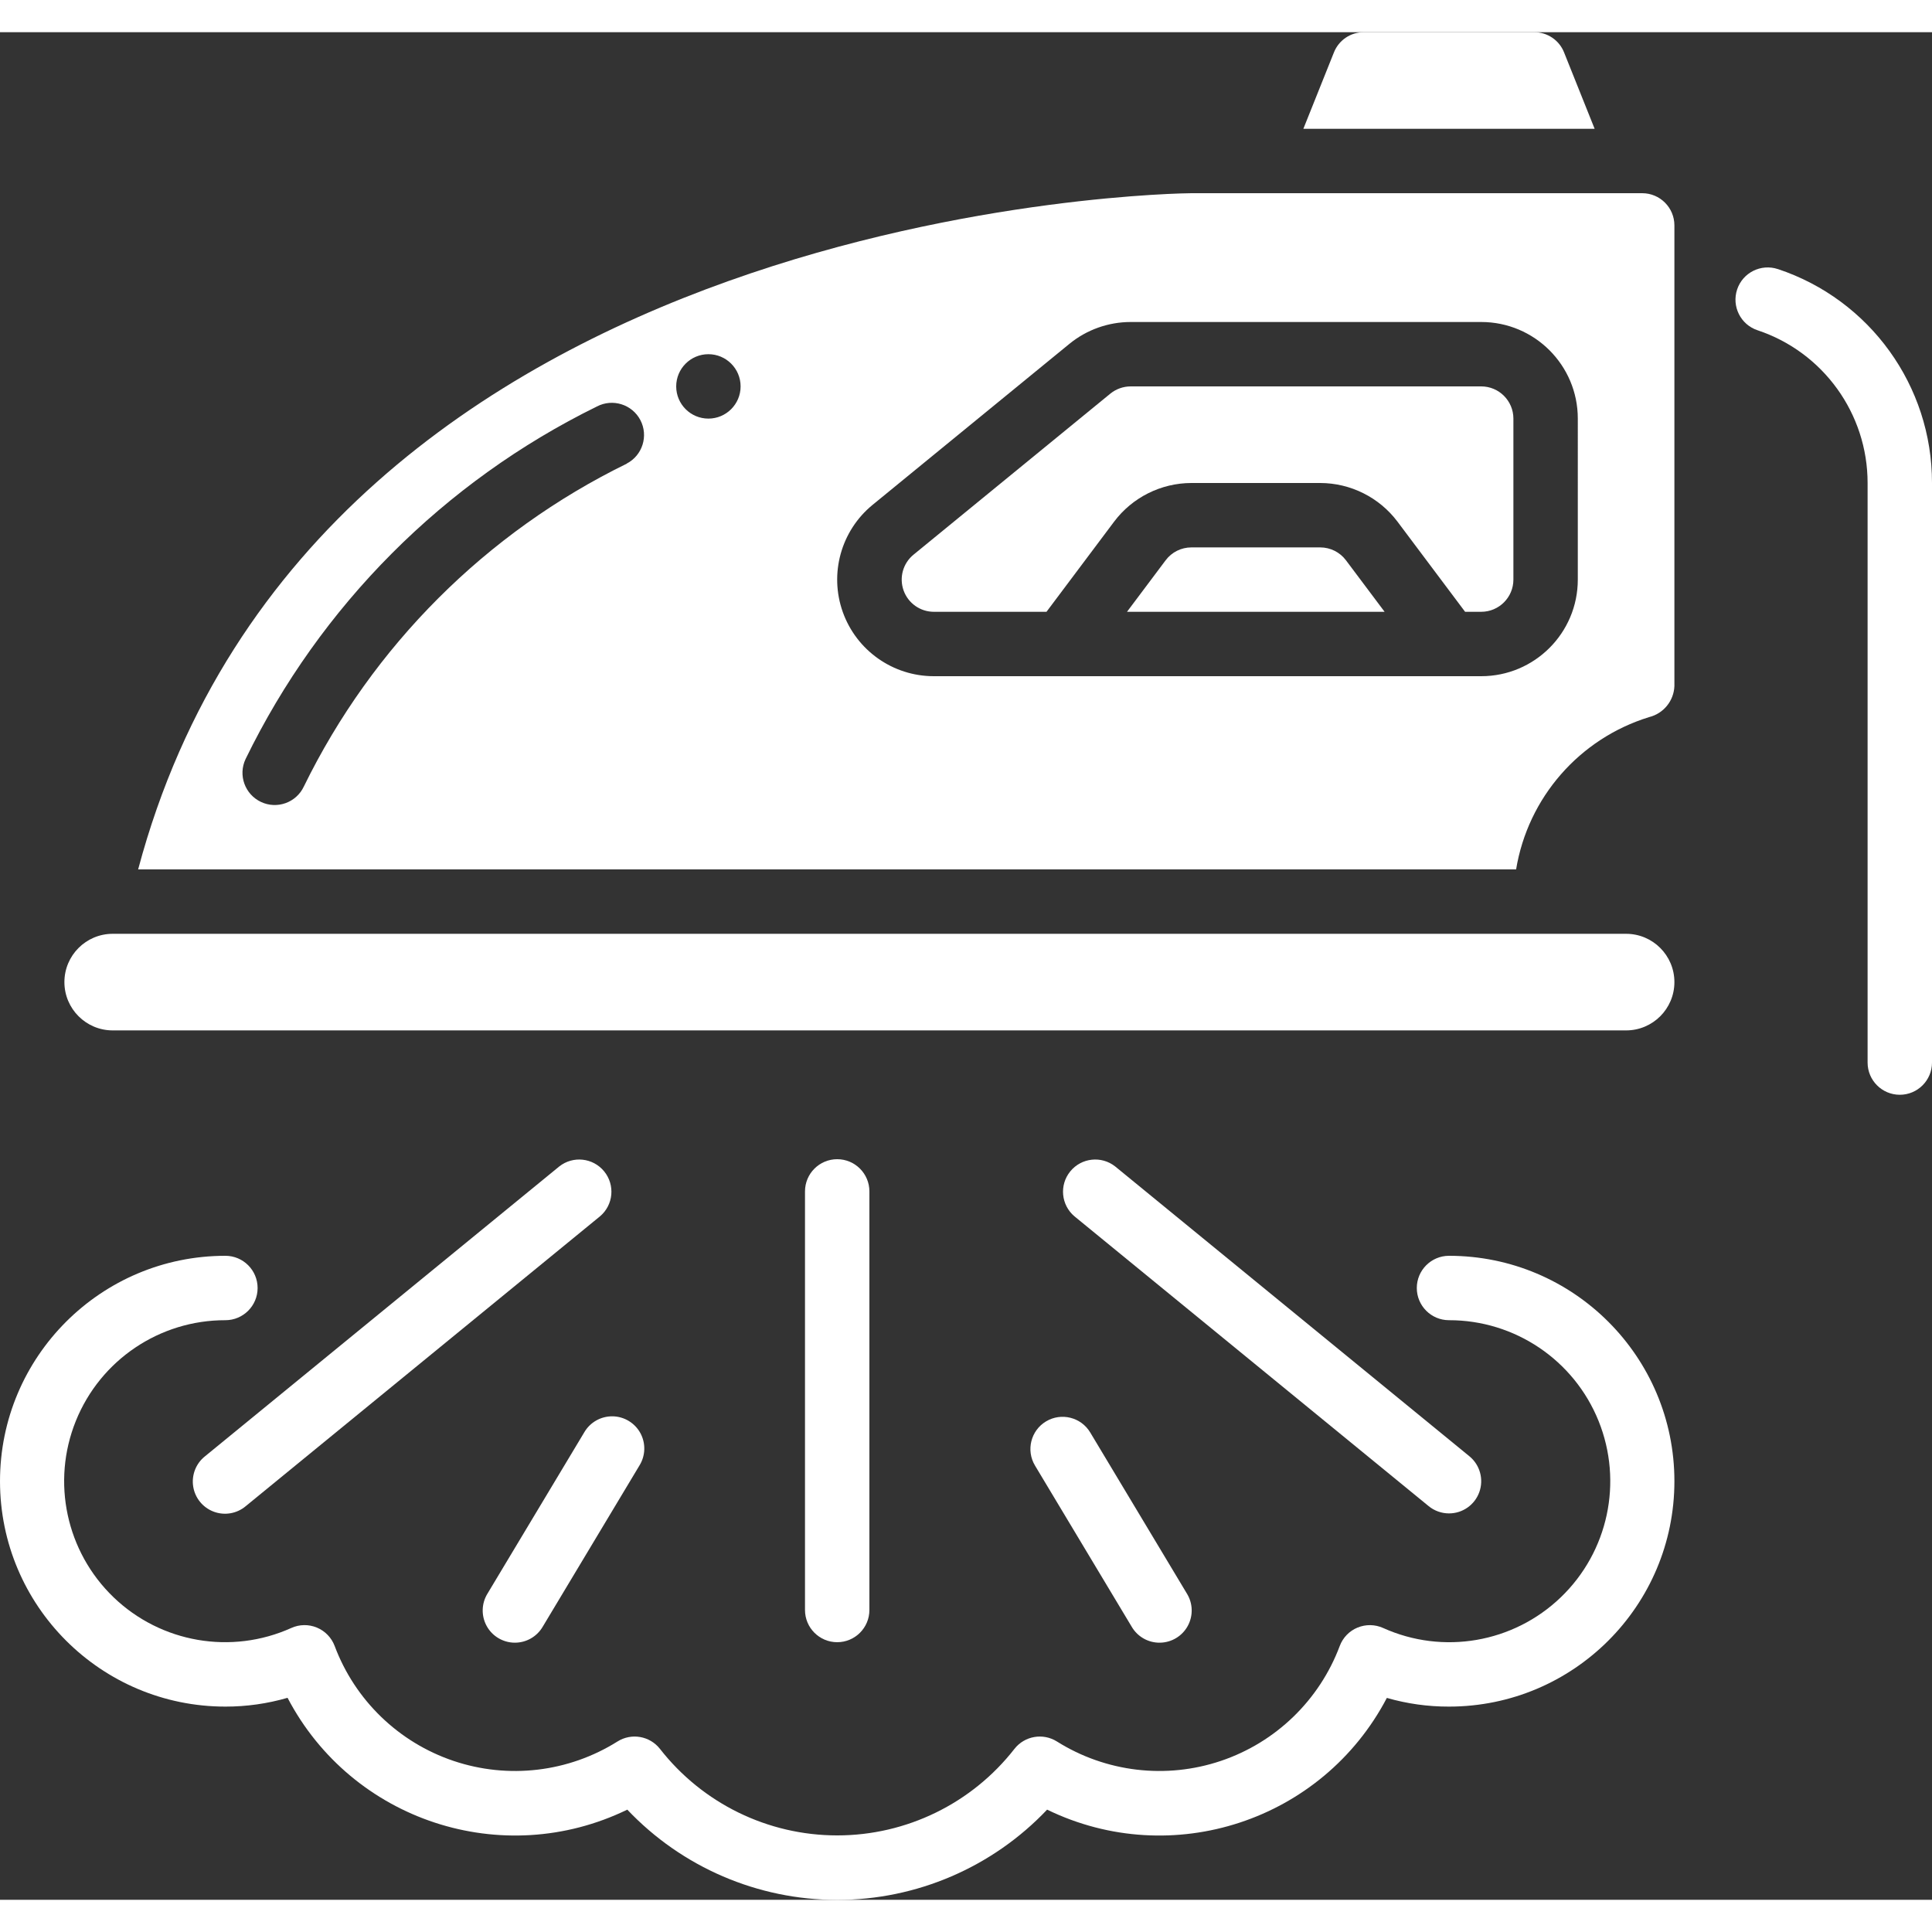
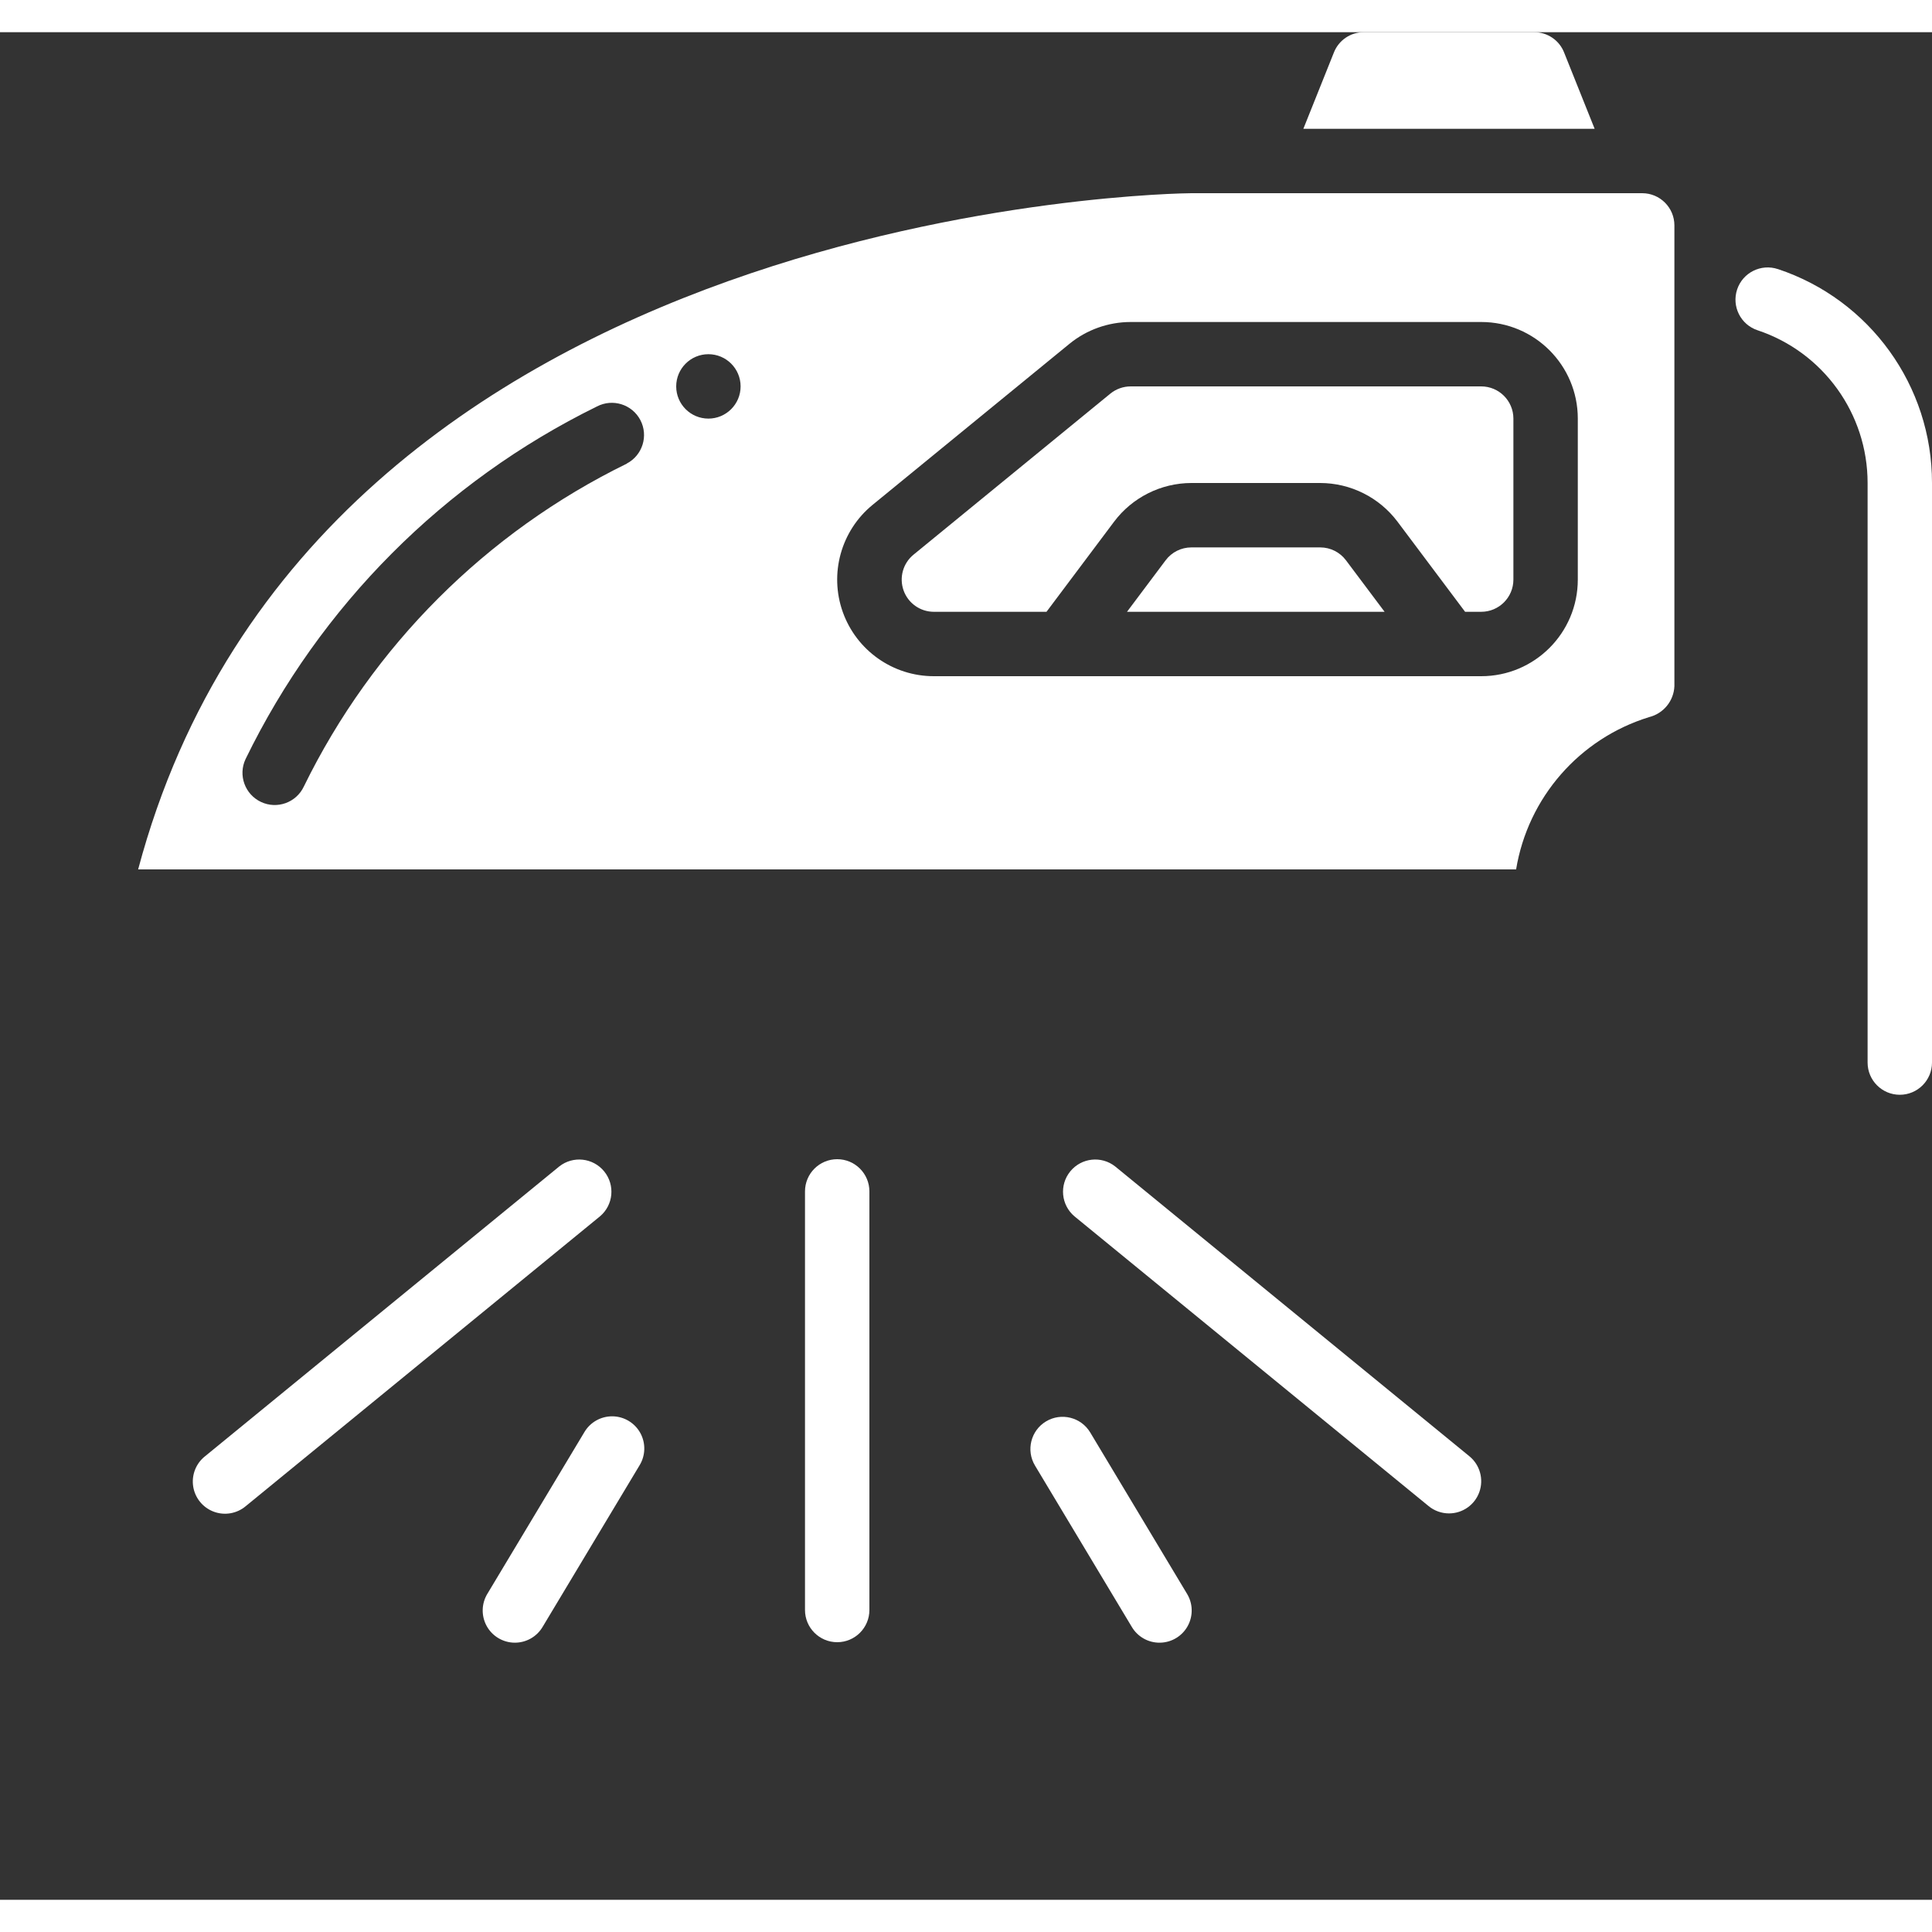
<svg xmlns="http://www.w3.org/2000/svg" version="1.1" width="512" height="512" x="0" y="0" viewBox="0 0 60 58" style="enable-background:new 0 0 512 512" xml:space="preserve">
  <rect x="0" y="0" width="60" height="58" fill="#333333" stroke="none" />
  <g>
    <g id="Page-1" fill="none" fill-rule="evenodd">
      <g id="007---Steam-Iron" fill="rgb(0,0,0)" fill-rule="nonzero">
        <path id="Shape" d="m41 16h-4c-.315 0-.611.148-.8.4l-1.2 1.6h8l-1.2-1.6c-.189-.252-.485-.4-.8-.4z" fill="#ffffff" data-original="#000000" style="" />
-         <path id="Shape" d="m50.5 28h-47c-.828 0-1.5.672-1.5 1.5s.672 1.5 1.5 1.5h47c.828 0 1.5-.672 1.5-1.5s-.672-1.5-1.5-1.5z" fill="#ffffff" data-original="#000000" style="" />
        <path id="Shape" d="m48.574.629c-.15-.381-.519-.63-.928-.629h-5.292c-.409-.001-.778.248-.928.629l-.949 2.371h9.046z" fill="#ffffff" data-original="#000000" style="" />
        <path id="Shape" d="m51 5h-14c-.276 0-27.186.284-32.71 21h42.794c.369-2.233 1.969-4.064 4.132-4.73.446-.111.766-.503.784-.963v-14.307c0-.552-.448-1-1-1zm-31.536 8.4c-4.364 2.134-7.893 5.662-10.028 10.026-.235.5-.831.715-1.331.479s-.715-.831-.479-1.331c2.318-4.762 6.157-8.615 10.911-10.95.489-.256 1.094-.067 1.35.422s.067 1.094-.422 1.35zm2.536-1.4c-.552 0-1-.448-1-1s.448-1 1-1 1 .448 1 1-.448 1-1 1zm27 5c0 1.657-1.343 3-3 3h-17c-1.268 0-2.399-.797-2.826-1.991-.426-1.194-.056-2.528.926-3.331l6.112-5c.536-.438 1.208-.677 1.9-.678h10.888c1.657 0 3 1.343 3 3z" fill="#ffffff" data-original="#000000" style="" />
        <path id="Shape" d="m46 11h-10.885c-.231-0-.455.08-.634.226l-6.111 5c-.327.267-.45.711-.309 1.109s.517.664.939.665h3.5l2.1-2.8c.568-.754 1.456-1.198 2.4-1.2h4c.944.002 1.832.446 2.4 1.2l2.1 2.8h.5c.552 0 1-.448 1-1v-5c0-.552-.448-1-1-1z" fill="#ffffff" data-original="#000000" style="" />
        <path id="Shape" d="m55.214 7.357c-.525-.175-1.092.109-1.266.633s.109 1.092.633 1.266c2.042.68 3.419 2.591 3.419 4.743v18c0 .552.448 1 1 1s1-.448 1-1v-18c.003-3.014-1.926-5.691-4.786-6.643z" fill="#ffffff" data-original="#000000" style="" />
-         <path id="Shape" d="m45 38c-.552 0-1 .448-1 1s.448 1 1 1c2.042-.003 3.881 1.235 4.645 3.129.764 1.894.3 4.062-1.173 5.477-1.473 1.415-3.658 1.792-5.519.952-.252-.113-.539-.117-.794-.012s-.455.312-.552.571c-.631 1.683-1.985 2.993-3.688 3.568s-3.574.354-5.096-.602c-.433-.272-1.002-.173-1.318.229-1.323 1.696-3.354 2.688-5.505 2.688s-4.182-.992-5.505-2.688c-.316-.402-.885-.501-1.318-.229-1.522.956-3.393 1.177-5.096.602s-3.057-1.885-3.688-3.568c-.097-.258-.297-.465-.552-.571-.255-.106-.542-.102-.794.012-1.862.839-4.047.462-5.519-.952s-1.937-3.583-1.173-5.477c.764-1.894 2.603-3.133 4.645-3.129.552 0 1-.448 1-1s-.448-1-1-1c-3.866 0-7 3.134-7 7s3.134 7 7 7c.653.001 1.303-.091 1.93-.273 2 3.819 6.673 5.358 10.551 3.473 1.696 1.79 4.053 2.803 6.519 2.803s4.823-1.014 6.519-2.803c3.877 1.885 8.55.348 10.551-3.47.627.181 1.277.272 1.93.27 3.866 0 7-3.134 7-7s-3.134-7-7-7z" fill="#ffffff" data-original="#000000" style="" />
        <path id="Shape" d="m17.367 35.226-11 9c-.283.224-.423.583-.367.94.056.356.3.655.639.781s.718.06.994-.173l11-9c.418-.352.475-.974.129-1.397-.346-.423-.967-.49-1.395-.151z" fill="#ffffff" data-original="#000000" style="" />
        <path id="Shape" d="m45 46c.423 0.0.8-.265.942-.663.142-.398.019-.843-.308-1.111l-11-9c-.428-.339-1.049-.272-1.395.151-.346.423-.288 1.045.129 1.397l11 9c.178.146.402.226.632.226z" fill="#ffffff" data-original="#000000" style="" />
        <path id="Shape" d="m27 49v-13c0-.552-.448-1-1-1s-1 .448-1 1v13c0 .552.448 1 1 1s1-.448 1-1z" fill="#ffffff" data-original="#000000" style="" />
        <path id="Shape" d="m18.143 43.485-3 5c-.192.307-.203.693-.03 1.01.173.317.505.516.866.52.362.004.697-.187.878-.5l3-5c.192-.307.203-.693.03-1.01-.173-.317-.505-.516-.866-.52-.362-.004-.697.187-.878.5z" fill="#ffffff" data-original="#000000" style="" />
        <path id="Shape" d="m32.485 43.143c-.473.284-.626.899-.342 1.372l3 5c.181.313.516.505.878.5.362-.004.693-.203.866-.52.173-.317.162-.703-.03-1.01l-3-5c-.284-.473-.899-.626-1.372-.342z" fill="#ffffff" data-original="#000000" style="" />
      </g>
    </g>
  </g>
</svg>